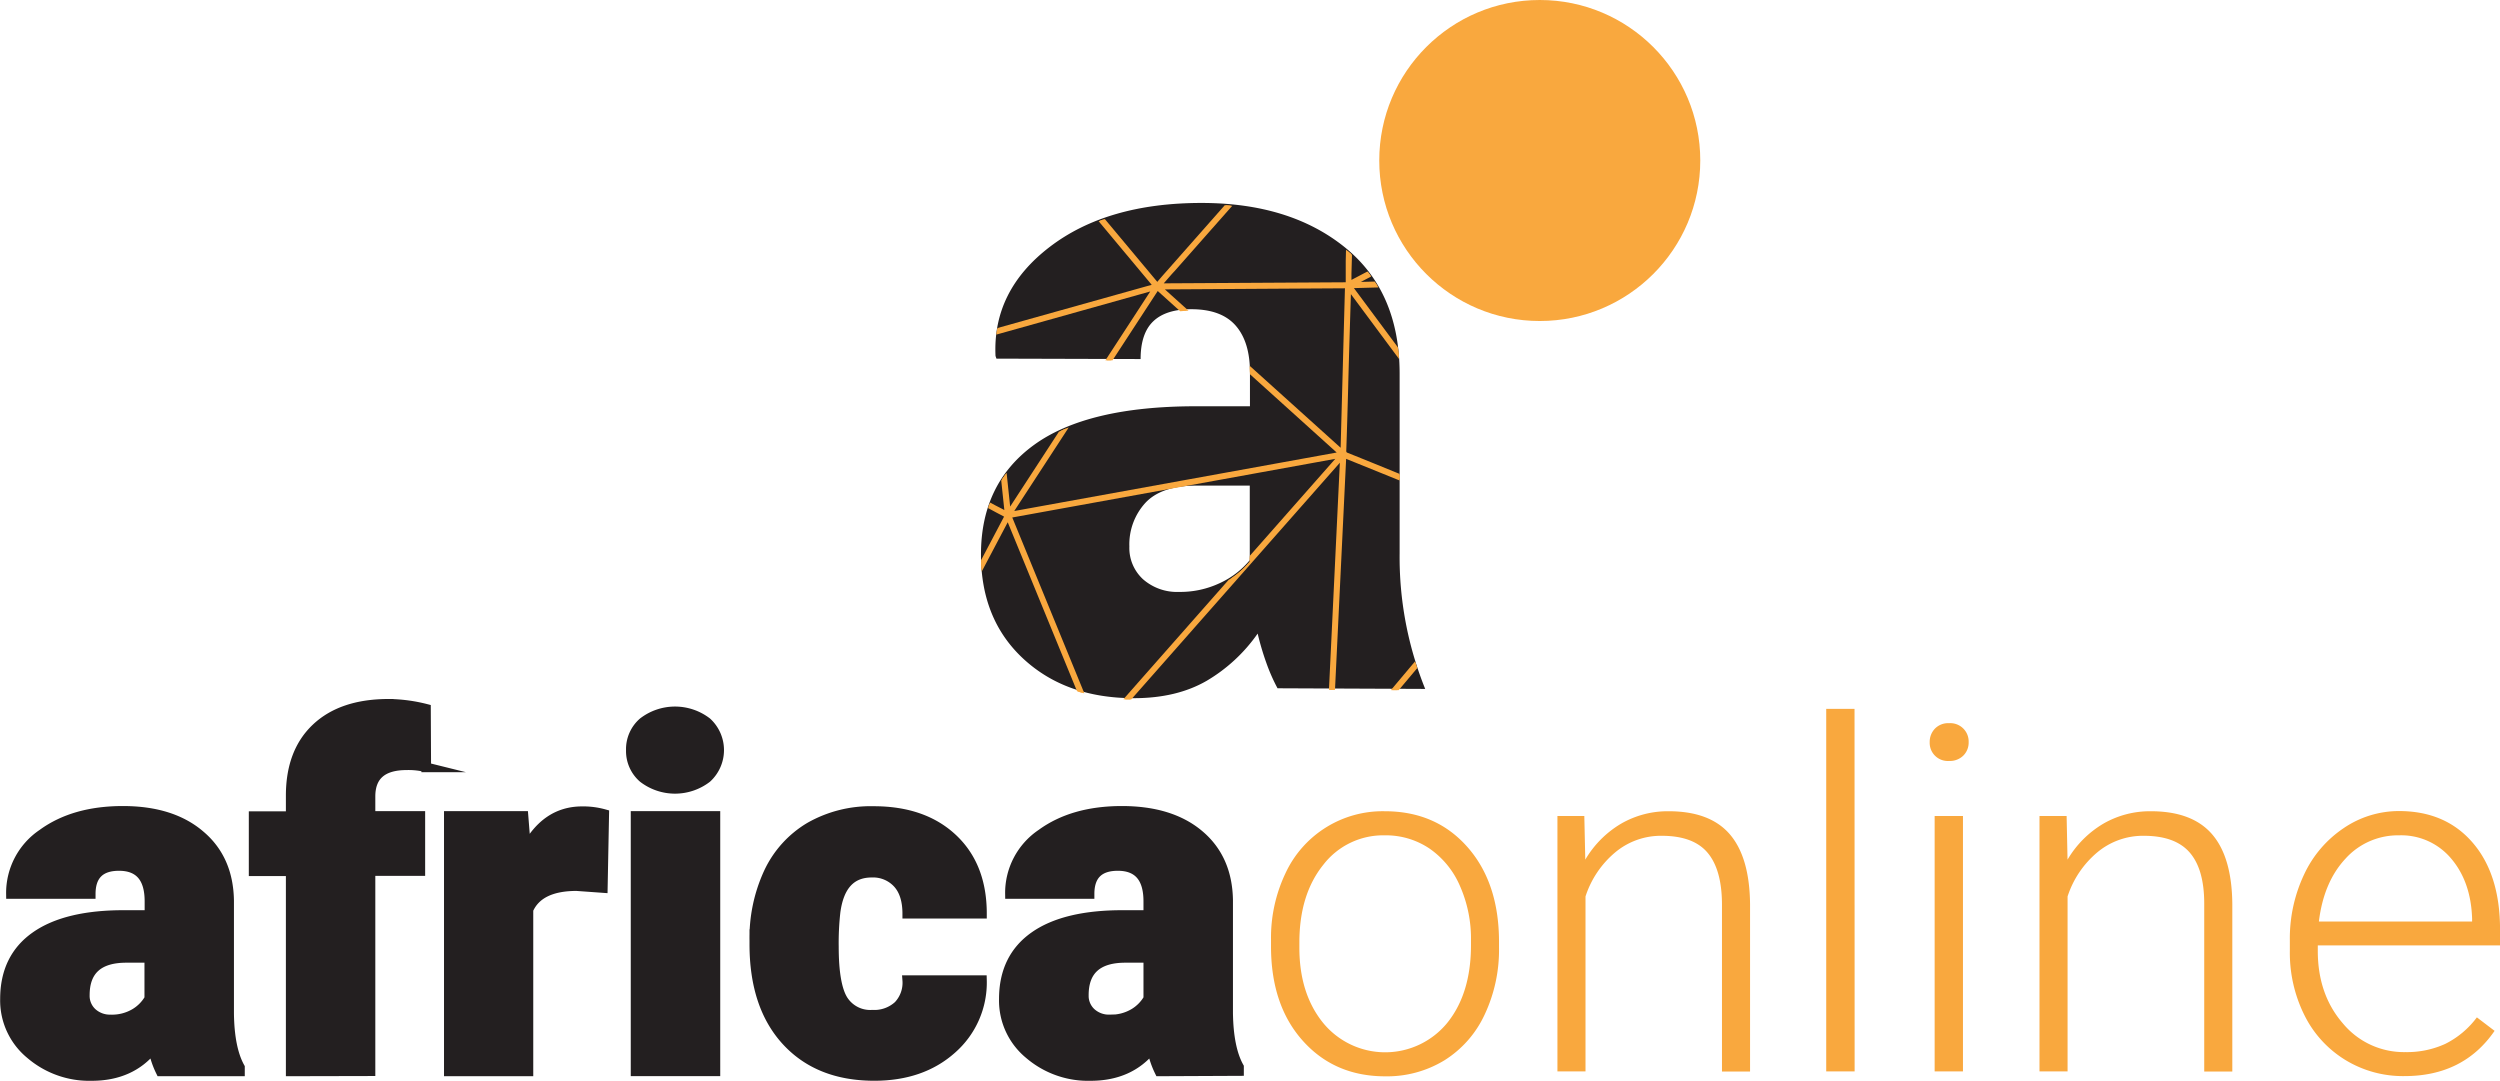
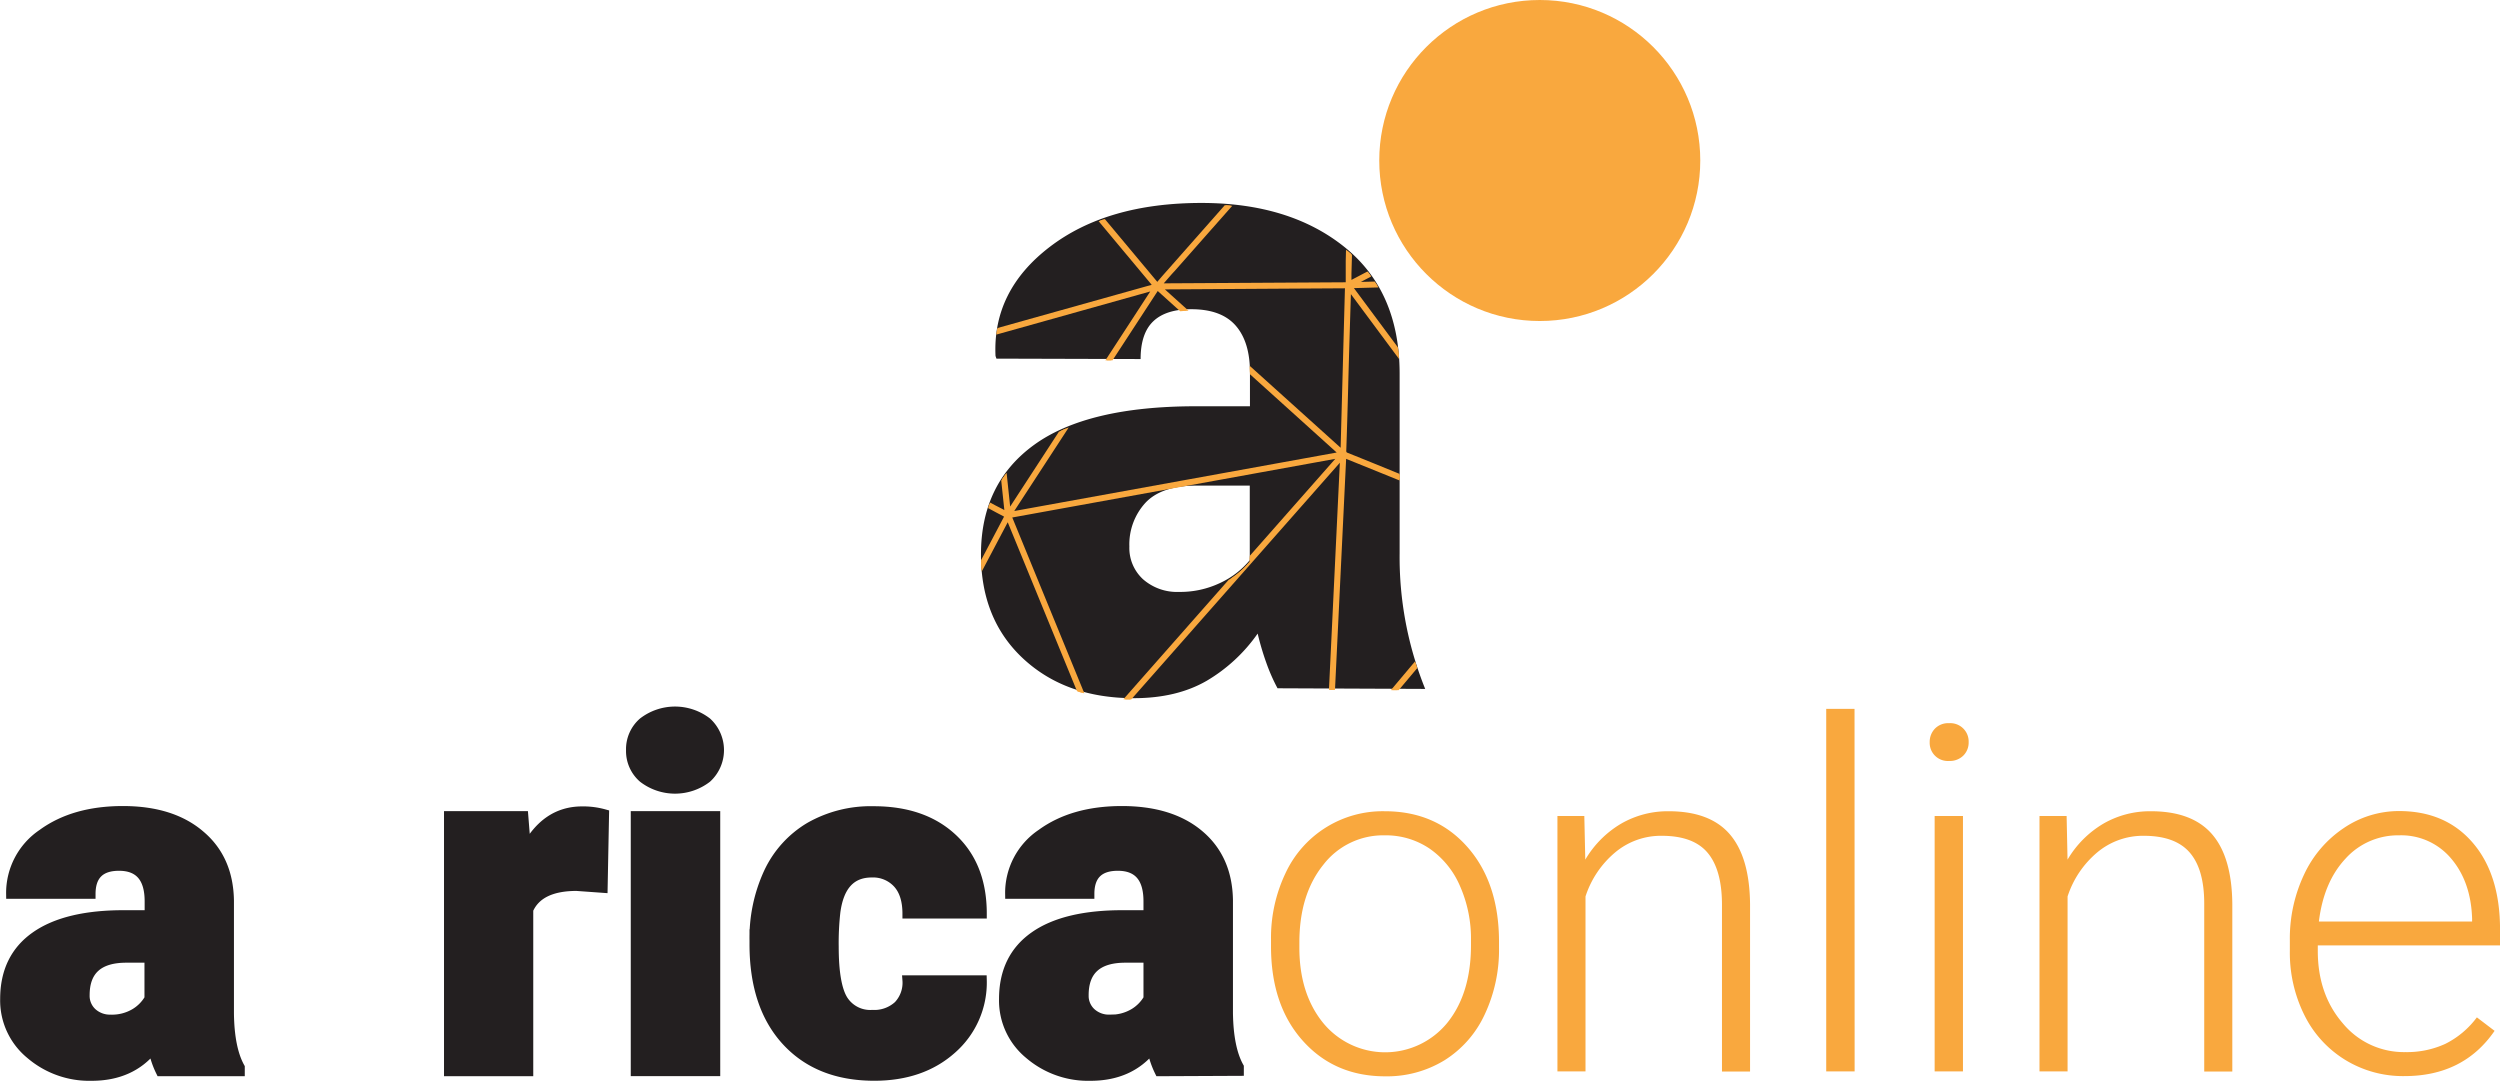
<svg xmlns="http://www.w3.org/2000/svg" viewBox="0 0 544.84 235.58">
  <defs>
    <style>.cls-1{fill:none;}.cls-2,.cls-5{fill:#231f20;}.cls-3{fill:#f9a83e;}.cls-4{clip-path:url(#clip-path);}.cls-5{stroke:#231f20;stroke-miterlimit:10;stroke-width:2.11px;}</style>
    <clipPath id="clip-path">
      <path class="cls-1" d="M278.42,150.33a39.49,39.49,0,0,1-2.45-5.57,58.85,58.85,0,0,1-1.88-6.34A35.67,35.67,0,0,1,263,148.65q-6.54,3.79-15.86,3.8-14.81,0-24.08-8.55t-9.27-22.78q0-15.47,11.58-23.88t35.22-8.41h11.82v-7.4q0-6.63-3.12-10.18t-9.66-3.56q-5.56,0-8.31,2.64t-2.74,8.22l-31.42-.1-.2-.57q-.67-14.22,11.83-23.79t33.05-9.56q19.23,0,31.19,9.61t12,27.48v39.21a80.56,80.56,0,0,0,1.39,15.48,79.45,79.45,0,0,0,4.18,14.12Zm-21.43-21a20.32,20.32,0,0,0,8.84-1.92,18.43,18.43,0,0,0,6.53-5V106.13H260.83q-7.68,0-11.2,3.75a13.4,13.4,0,0,0-3.5,9.51,9.21,9.21,0,0,0,3,7.16A11.22,11.22,0,0,0,257,129.29Z" />
    </clipPath>
  </defs>
  <g id="Layer_2" data-name="Layer 2">
    <g id="Layer_1-2" data-name="Layer 1">
      <path class="cls-2" d="M278.42,150a39.49,39.49,0,0,1-2.45-5.57,59,59,0,0,1-1.88-6.35A35.58,35.58,0,0,1,263,148.36q-6.54,3.79-15.86,3.8-14.81,0-24.08-8.56t-9.27-22.77q0-15.48,11.58-23.88t35.22-8.41h11.82v-7.4q0-6.63-3.12-10.19t-9.66-3.56c-3.71,0-6.48.89-8.31,2.65s-2.74,4.5-2.74,8.21l-31.42-.09-.2-.58q-.67-14.22,11.83-23.78t33.05-9.57q19.23,0,31.19,9.62t12,27.48v39.21a76.55,76.55,0,0,0,5.57,29.6ZM257,129a20.18,20.18,0,0,0,8.84-1.92,18.41,18.41,0,0,0,6.53-5V105.83H260.83q-7.68,0-11.2,3.75a13.41,13.41,0,0,0-3.5,9.52,9.24,9.24,0,0,0,3,7.16A11.26,11.26,0,0,0,257,129Z" />
      <circle class="cls-3" cx="335.57" cy="34.98" r="34.98" />
      <g class="cls-4">
        <path class="cls-3" d="M287.41,21.79h1a2.77,2.77,0,0,1-.22.37l-7.39,8.39L268.42,44.62q-6.32,7.16-12.62,14.3c-.86,1-1.7,1.95-2.69,3.08l40.46-.23c0-1.7,0-3.3,0-4.9q.33-12.54.68-25.09c.09-3.33.15-6.66.22-10h.9c0,.45-.06.9-.07,1.35q-.53,18.26-1,36.51c0,.56,0,1.12,0,1.79l54.48-28.72-6.25-2.17-19-6.59c-2-.71-4-1.45-6-2.17h2.4c.14.06.27.13.41.18L329.14,25l18.55,6.43c.17.06.34.07.65.14l-2.48-2.82q-3.08-3.49-6.13-7h1l8.48,9.63.18-.07.21-9.56h.9c-.09,2.62-.19,5.24-.27,7.87,0,.63,0,1.27,0,2,.32-.22.54-.36.75-.53l7.78-6.46c1.12-1,2.22-1.92,3.33-2.88h1.35l-.26.26c-4.12,3.42-8.23,6.86-12.38,10.24-.53.44-.44.76-.22,1.26q4.8,11.07,9.57,22.16c.49,1.14,1,2.28,1.54,3.55,4.89-12.6,9.71-25,14.53-37.47h.9q-2.15,5.52-4.3,11c-1.53,3.93-3.09,7.86-4.62,11.8-1.36,3.51-2.7,7-4.06,10.56-.62,1.62-1.26,3.25-1.89,4.89.44.19.83.36,1.22.51l12.68,4.84c2.12.81,4.26,1.58,6.39,2.37v.91l-2.25-.85L363,61.22c-.19-.07-.39-.11-.66-.19,4.1,18.71,8.18,37.3,12.28,56,1.79-1.68,3.46-3.25,5.14-4.81.93-.85,1.9-1.67,2.85-2.51v1.05l-7,6.44.12.14,6.88-.42v.76l-7.38.52,3.23,3.9c1.37,1.64,2.76,3.27,4.15,4.9v1.2a1.07,1.07,0,0,1-.3-.17l-3.46-4.16-4.45-5.37-15.2,21.86.72.32,11.47,4.81,11.22,4.66v.9l-23.46-9.82c2.93,12.39,5.83,24.64,8.72,36.88h-.9a4,4,0,0,0-.08-.59c-.56-2.36-1.13-4.71-1.68-7.07L358.94,144c-.07-.3-.17-.59-.26-.89-.42,2.15-.75,4.27-1.06,6.39l-1.74,12q-1.23,8.34-2.47,16.69h-.75a3.75,3.75,0,0,1,0-.67c.69-4.67,1.4-9.35,2.09-14q1.34-9.09,2.66-18.19c.19-1.3.39-2.6.6-4l-67.74,26.56,14,10.37h-1.5c-.22-.2-.41-.43-.64-.6l-8.14-6-4.39-3.25-5.33,9.87h-.9c1.81-3.36,3.61-6.72,5.46-10.17l-49-7.67,6.42,17.84h-.9a.38.38,0,0,0,0-.15q-2.42-6.72-4.82-13.45c-.35-1-.72-1.9-1.07-2.86l-.13,0q-1.28,8.22-2.54,16.43H236a4,4,0,0,1,0-.6q1-6.48,2-13c.22-1.42.44-2.84.68-4.37l-44.57,2.24,10,15.69h-1.05c-.16-.3-.31-.62-.5-.92l-7.92-12.47c-.45-.7-.92-1.39-1.38-2.1-.78.49-1.47.94-2.17,1.37-1.32.81-2.64,1.6-4,2.4v-.91l3.72-2.27-.07-.19-3.65.81V163l5.83-1.18c0-.25,0-.35,0-.45-.49-3.92-1-7.83-1.47-11.75q-.85-7-1.7-14.07-1-8.31-2-16.6c-.18-1.41-.4-2.81-.6-4.21v-6.77c.11.82.24,1.63.34,2.44q1.11,8.91,2.21,17.8c.6,4.82,1.17,9.64,1.76,14.46q.78,6.38,1.57,12.74c.21,1.7.41,3.4.61,5.09l.18,0q12.66-24,25.34-48l-3.19-1.7-14.17-7.54-14.65-7.75v-.91c.11,0,.23.09.34.15l9.67,5.14,19.73,10.5,2.33,1.2c-1.34-12.75-2.67-25.35-4-38.09l-1.3.89L197.13,86c-3.32,2.31-6.66,4.6-10,6.9V91.85c.17-.09.35-.16.51-.26l11.57-8,13.44-9.31.75-.59a4.26,4.26,0,0,0-.52.07L197.2,77.33l-10.06,2.34v-.9a1.64,1.64,0,0,0,.22,0l21.84-5L215,72.39c-.73-1.78-1.43-3.49-2.12-5.2-2.18-5.35-4.34-10.7-6.52-16Q202.2,41,198.06,30.88l-3.71-9.09h.9a.8.8,0,0,0,0,.15q4,9.93,8.11,19.86Q209,55.61,214.63,69.44c.22.53.46,1.06.69,1.59l.16,0q4.29-20.71,8.59-41.43l-7.14-3.72c-2.57-1.34-5.13-2.7-7.69-4.05H211a2.64,2.64,0,0,0,.29.21q5.17,2.71,10.36,5.42c.44.23.9.43,1.52.73L219,21.79h1.05a4.06,4.06,0,0,0,.27.6L224,27.73a3.63,3.63,0,0,0,.39.44l1.43-6.38h.76l-1.44,6.93c.27,0,.44,0,.61,0l6.36-1.4L251.43,23c1.68-.37,3.34-.78,5-1.18h3.76c-.48.12-1,.26-1.44.36l-28.18,6.27-5.31,1.17,26.95,32.25a3.54,3.54,0,0,1,.23-.32l8.23-9.35L272.32,39q4.62-5.23,9.23-10.48C283.52,26.29,285.46,24,287.41,21.79Zm4.29,77.84-71.44,13L239.31,159Zm69.37-38.88-66.49,1.81L333.3,114.7Zm-72,106.45c1.08-22.32,2.16-44.57,3.24-67L240,159.5Zm2.82-68.42L252.26,63c-10.57,16.22-21.1,32.38-31.71,48.68Zm1.25.84q-1.61,33.41-3.21,66.58l.18.05,42.58-50.62Zm40.25,16.45L291,166.46l.09.13,66.51-26.08Zm28.2-54.55L334,115.1l39.82,2.31C369.76,98.8,365.7,80.27,361.59,61.52ZM194.11,161.64l44.47-2.24-18.93-46.17Zm167-101.7L349.6,33.21,295.83,61.55l0,.16ZM253.47,62.82l-.06.17,39,35.13c.32-12,.65-23.73,1-35.54Zm-2-.62-26.72-32c-2.91,14-5.78,27.88-8.69,41.89Zm42.74,1.22c0,.29,0,.39,0,.49q-.19,6.45-.4,12.9c-.2,7.13-.38,14.27-.6,21.4,0,.46.17.6.54.75,2,.78,3.94,1.58,5.91,2.38l15.06,6.13,14.18,5.74,3,1.21.11-.12ZM220,110.85l.19,0L251.25,63.1,216,73Q218,92,220,110.85Zm153.65,7.36L334.76,116q11.79,11.89,23.76,23.94Z" />
        <path class="cls-3" d="M380.24,68.09l1.5.56,1.08.41V67.63l-2.13-.8c-1.47-.54-2.94-1.08-4.41-1.64l-10.6-4-2.08-.79-.8-.33-.2-.08.51-1.31c.44-1.13.88-2.24,1.3-3.36l1.46-3.8c.87-2.26,1.73-4.51,2.6-6.76l2.75-7c.63-1.59,1.25-3.17,1.87-4.76,1-2.49,2-5,2.93-7.49l1.51-3.87h-1.44L361.72,58.61l-.25-.58c-.36-.83-.71-1.63-1.06-2.41l-2.35-5.46q-3.6-8.35-7.22-16.7c-.2-.48-.25-.65.16-1,3.23-2.64,6.5-5.35,9.65-8l2.73-2.27a1.21,1.21,0,0,0,.19-.2l.52-.49h-2l-1.08.93c-.77.67-1.55,1.35-2.32,2-2.15,1.81-4.32,3.6-6.49,5.39l-1.29,1.08c-.1.09-.22.16-.34.25V31c0-.46,0-.89,0-1.31.06-2,.13-3.94.2-5.89l.08-2.23h-1.4L349.2,31l-8.31-9.41h-1.71l1.87,2.14c1.55,1.75,3.08,3.51,4.62,5.27.58.65,1.15,1.31,1.77,2l.21.23-18.43-6.38c-3-1-5.9-2.06-8.85-3.08a.8.8,0,0,1-.25-.11l-.14-.05-3.93,0,3.2,1.14c1.39.51,2.8,1,4.2,1.5l13.23,4.59,11.47,4L294.53,61V59.65q.51-18.26,1-36.5c0-.3,0-.6.05-.89l0-.71h-1.41l-.06,3.3c-.05,2.3-.1,4.62-.16,6.92-.1,3.85-.2,7.72-.31,11.56q-.19,6.77-.36,13.53c0,1.1,0,2.17,0,3.31v1.35l-39.66.23.55-.63c.62-.71,1.19-1.38,1.78-2l12.62-14.29L281,30.71q3.71-4.18,7.4-8.39a2.4,2.4,0,0,0,.19-.29l.28-.48h-1.61l-1.91,2.21c-1.34,1.54-2.67,3.07-4,4.6q-3.27,3.73-6.56,7.45L260.5,52l-7.22,8.18-1,1.17-.06.08-26.48-31.7,4.9-1.08q14.12-3.12,28.2-6.27c.33-.07.66-.16,1-.25l2.38-.59h-5.8l-1.59.38-3.42.8-16,3.55L232,27l-6.37,1.39a.61.61,0,0,1-.24,0l1.42-6.9h-1.24l-1.38,6.1,0-.06c-1.21-1.77-2.42-3.55-3.61-5.33a1.81,1.81,0,0,1-.18-.37.66.66,0,0,0-.09-.19l-.06-.15h-1.67l4,6-.71-.35-10.35-5.42-.16-.11-.16-.12h-2.89l3.25,1.71,5.33,2.81,4.87,2.54,2.09,1.08-8.44,40.77v0c-.17-.35-.32-.71-.47-1.07L210.3,58.13,203.61,41.7q-2.64-6.53-5.31-13l-2.78-6.82-.05-.29H194L200.67,38l5.42,13.28q2.13,5.24,4.24,10.46l4.29,10.52-1.25.29-4.22,1-21.84,5a.23.23,0,0,1-.11,0l-.32,0V80l3.39-.79c2.33-.55,4.66-1.1,7-1.63q6.38-1.48,12.76-2.94l2.44-.57-5.08,3.52-8.3,5.76-6.23,4.33-5.34,3.71a1.87,1.87,0,0,1-.31.17l-.18.07-.14.08v1.68l3.35-2.32,7-4.86,11.44-8L214,74.54l.91-.61.05,0,3.92,37.23-.42-.23-1.5-.77-19.73-10.5q-4.81-2.58-9.67-5.15l-.26-.11-.45-.17v1.42l4.83,2.54c3.31,1.76,6.64,3.51,10,5.28l10.59,5.63,3.59,1.91c.73.4,1.47.8,2.23,1.19l.73.39-25,47.39-.12-1c-.14-1.21-.29-2.42-.44-3.63l-.61-5c-.32-2.58-.65-5.16-1-7.74-.25-2.11-.51-4.2-.76-6.3-.32-2.72-.66-5.44-1-8.15q-1.09-8.91-2.21-17.8c-.07-.58-.15-1.14-.24-1.71l-.11-.74-.5,0,0,6.8c.06.44.12.89.18,1.32.15,1,.29,1.92.41,2.89q1,8.3,2,16.6c.27,2.25.55,4.51.81,6.76.3,2.43.6,4.87.88,7.31s.64,5.07,1,7.62l.52,4.13a1.56,1.56,0,0,0,0,.2h0l-5.83,1.19v1.4l3.12-.68-3.12,1.89v1.49l1.49-.89c.94-.57,1.9-1.16,2.86-1.73l1.45-.92.52-.33.29.44.94,1.46q4,6.24,7.93,12.47.18.3.33.6a3.08,3.08,0,0,1,.16.29l.08.14h1.64l-10-15.72,43.84-2.19-.83,5.34q-.92,5.85-1.82,11.69a2.27,2.27,0,0,0,0,.45v.43H237l2.47-16,.09.25c.25.65.5,1.29.73,2q2.42,6.72,4.82,13.45v.31h1.5l-6.4-17.79,48.26,7.56-5.5,10.23h1.47l5.26-9.75,6,4.43,6.31,4.67a2.89,2.89,0,0,1,.41.38l.21.2.06.07H305l-14.2-10.55,66.92-26.24-1.4,9.5q-.88,6.17-1.8,12.32c-.39,2.63-.77,5.25-1.17,7.88-.31,2-.61,4.09-.93,6.13a4.17,4.17,0,0,0,0,.5v.46h1.22l.76-5.08c.57-3.94,1.16-7.89,1.74-11.82q.48-3.24.94-6.46c.27-1.83.53-3.67.81-5.5s.52-3.52.86-5.36l6.2,26.37c.31,1.32.64,2.66.95,4l.75,3.08c0,.12,0,.25.05.37l.05.41h1.43l-8.68-36.71,23.34,9.78V150L379,148.42q-3.78-1.56-7.53-3.13c-2.73-1.13-5.44-2.28-8.16-3.43L360,140.48l-.43-.19h0l14.85-21.34,5.23,6.31,2.47,3a.81.81,0,0,0,.28.2l.08,0,.37.2v-1.71l-1.29-1.53c-1-1.15-1.95-2.29-2.91-3.44l-2.18-2.62-.74-.91,7.12-.51v-1.24l-6.74.41,6.74-6.21v-1.7l-.41.36-.9.78c-.64.58-1.3,1.15-1.94,1.74-1.2,1.1-2.38,2.21-3.61,3.36l-1.22,1.14-12.1-55.2.24.08ZM349.47,33.56,360.76,59.7l-64.18,1.74ZM360.66,61l-27.4,53.22L295.07,62.79ZM293.81,84.63c.06-2.6.14-5.2.21-7.81.09-3.08.19-6.14.28-9.2l.11-3.52,37,49.87-.43-.16L329,113l-14.17-5.75L306,103.68l-6.3-2.57c-2-.81-3.94-1.6-5.92-2.39-.31-.11-.39-.18-.38-.5C293.56,93.69,293.69,89.15,293.81,84.63Zm-.7-21.8-.94,34.75-38.3-34.51Zm-40.8.59,39,35.2-70.27,12.75ZM224.89,30.79,251,62.07l-34.65,9.71Zm-8.67,42.39,34.46-9.66L220.15,110.4Zm-21.69,88.19,25.09-47.55,18.6,45.35Zm44.85-2.8-18.77-45.79L291,100Zm49.45,8.35-48.38-7.59L292,100.85Zm1.37-1.16L293.37,100l38.91,15.75Zm1.41.36,41.79-49.68,23.76,24Zm66.88-26.62-23.1-23.26,37.75,2.19Zm15-22.35-39.11-2.28,27.08-52.62Z" />
      </g>
      <path class="cls-5" d="M35,233.49a19.35,19.35,0,0,1-1.65-5q-4.79,6-13.38,6a19.71,19.71,0,0,1-13.37-4.76,15.15,15.15,0,0,1-5.51-12q0-9,6.69-13.68t19.45-4.63h5.35v-3q0-7.69-6.64-7.7-6.16,0-6.17,6.1H2.39a15.52,15.52,0,0,1,6.87-13.1q6.87-5,17.52-5T43.6,182q6.18,5.19,6.33,14.25v24.64q.1,7.67,2.36,11.73v.87ZM24.1,222.18a9.75,9.75,0,0,0,5.38-1.39,8.84,8.84,0,0,0,3.06-3.14v-8.9h-5q-9.06,0-9.06,8.13a5,5,0,0,0,1.6,3.83A5.76,5.76,0,0,0,24.1,222.18Z" />
-       <path class="cls-5" d="M63.36,233.49V189.87H55.28v-12h8.08V173.4q0-9.51,5.6-14.76t15.75-5.25a34.42,34.42,0,0,1,8.12,1.08l.06,12.76a15.85,15.85,0,0,0-4.27-.46q-7.87,0-7.88,6.79v4.27H91.6v12H80.74v43.62Z" />
      <path class="cls-5" d="M131.37,193.52l-5.71-.41c-5.46,0-9,1.71-10.5,5.14v35.24H97.82V177.83h16.26l.57,7.15q4.36-8.17,12.19-8.18a17,17,0,0,1,4.84.62Z" />
      <path class="cls-5" d="M137.49,163.48a7.77,7.77,0,0,1,2.67-6.08,11.41,11.41,0,0,1,13.9,0,8.25,8.25,0,0,1,0,12.15,11.41,11.41,0,0,1-13.9,0A7.76,7.76,0,0,1,137.49,163.48Zm18.42,70H138.52V177.83h17.39Z" />
      <path class="cls-5" d="M190.12,221.15a7.73,7.73,0,0,0,5.66-2,7.24,7.24,0,0,0,1.95-5.53H214a19.26,19.26,0,0,1-6.56,15q-6.56,5.86-16.9,5.86-12.14,0-19.14-7.61t-7-21.09v-.72a33.87,33.87,0,0,1,3.11-14.9,22.69,22.69,0,0,1,9-9.93,26.82,26.82,0,0,1,13.89-3.47q10.85,0,17.23,6T214,199.13H197.73c0-2.88-.7-5.1-2.11-6.64a7.27,7.27,0,0,0-5.65-2.31q-6.75,0-7.88,8.59a60.64,60.64,0,0,0-.36,7.51q0,8.39,2,11.63A7,7,0,0,0,190.12,221.15Z" />
      <path class="cls-5" d="M252.68,233.49a19.35,19.35,0,0,1-1.65-5q-4.78,6-13.37,6a19.72,19.72,0,0,1-13.38-4.76,15.14,15.14,0,0,1-5.5-12q0-9,6.68-13.68t19.45-4.63h5.35v-3q0-7.69-6.64-7.7-6.17,0-6.17,6.1H220.11a15.52,15.52,0,0,1,6.87-13.1q6.87-5,17.52-5t16.82,5.2q6.18,5.19,6.33,14.25v24.64q.11,7.67,2.37,11.73v.87Zm-10.86-11.31a9.73,9.73,0,0,0,5.38-1.39,8.84,8.84,0,0,0,3.06-3.14v-8.9h-5q-9.06,0-9.06,8.13a5,5,0,0,0,1.6,3.83A5.76,5.76,0,0,0,241.82,222.18Z" />
      <path class="cls-3" d="M277,204.84a32.72,32.72,0,0,1,3.12-14.46,23.34,23.34,0,0,1,21.68-13.58q11.12,0,18,7.79t6.89,20.66v1.29a33.1,33.1,0,0,1-3.11,14.53,23.29,23.29,0,0,1-8.77,10,24,24,0,0,1-12.92,3.5q-11.06,0-18-7.79T277,206.07Zm6.18,1.7q0,10,5.17,16.38a17.48,17.48,0,0,0,27.06,0q5.16-6.4,5.17-16.9v-1.18a28.29,28.29,0,0,0-2.37-11.68,19.06,19.06,0,0,0-6.64-8.21,17,17,0,0,0-9.77-2.9,16.47,16.47,0,0,0-13.43,6.45q-5.19,6.47-5.19,16.9Z" />
      <path class="cls-3" d="M345.28,177.83l.21,9.52a22.1,22.1,0,0,1,7.82-7.85,20.33,20.33,0,0,1,10.34-2.7q9,0,13.32,5T381.4,197v36.52h-6.12V196.91q-.06-7.46-3.17-11.11t-9.95-3.65a15.53,15.53,0,0,0-10.11,3.58,20.92,20.92,0,0,0-6.51,9.64v38.12h-6.12V177.83Z" />
      <path class="cls-3" d="M404.19,233.49H398v-79h6.17Z" />
      <path class="cls-3" d="M420.55,161.75a4.14,4.14,0,0,1,1.13-2.94,4,4,0,0,1,3.09-1.2,4,4,0,0,1,4.27,4.14,4,4,0,0,1-1.16,2.92,4.18,4.18,0,0,1-3.11,1.17,3.95,3.95,0,0,1-4.22-4.09Zm7.25,71.74h-6.17V177.83h6.17Z" />
      <path class="cls-3" d="M450.39,177.83l.2,9.52a22.1,22.1,0,0,1,7.82-7.85,20.33,20.33,0,0,1,10.34-2.7q9,0,13.33,5T486.5,197v36.52h-6.12V196.91q0-7.46-3.16-11.11t-10-3.65a15.53,15.53,0,0,0-10.11,3.58,21,21,0,0,0-6.51,9.64v38.12h-6.12V177.83Z" />
      <path class="cls-3" d="M524,234.52a24.08,24.08,0,0,1-12.84-3.5,23.81,23.81,0,0,1-8.93-9.75,30.44,30.44,0,0,1-3.19-14V205a32.64,32.64,0,0,1,3.12-14.45,24.66,24.66,0,0,1,8.67-10.11,21.37,21.37,0,0,1,12-3.68q10.14,0,16.08,6.92t5.94,18.91v3.44H505.13v1.19q0,9.47,5.42,15.76a17.26,17.26,0,0,0,13.66,6.31,20,20,0,0,0,8.72-1.8,19.3,19.3,0,0,0,6.87-5.77l3.86,2.94Q536.87,234.53,524,234.52Zm-1.14-52.47a15.39,15.39,0,0,0-11.7,5.09q-4.75,5.1-5.79,13.69h33.39v-.67q-.26-8-4.58-13.07A14.19,14.19,0,0,0,522.82,182.05Z" />
    </g>
  </g>
</svg>